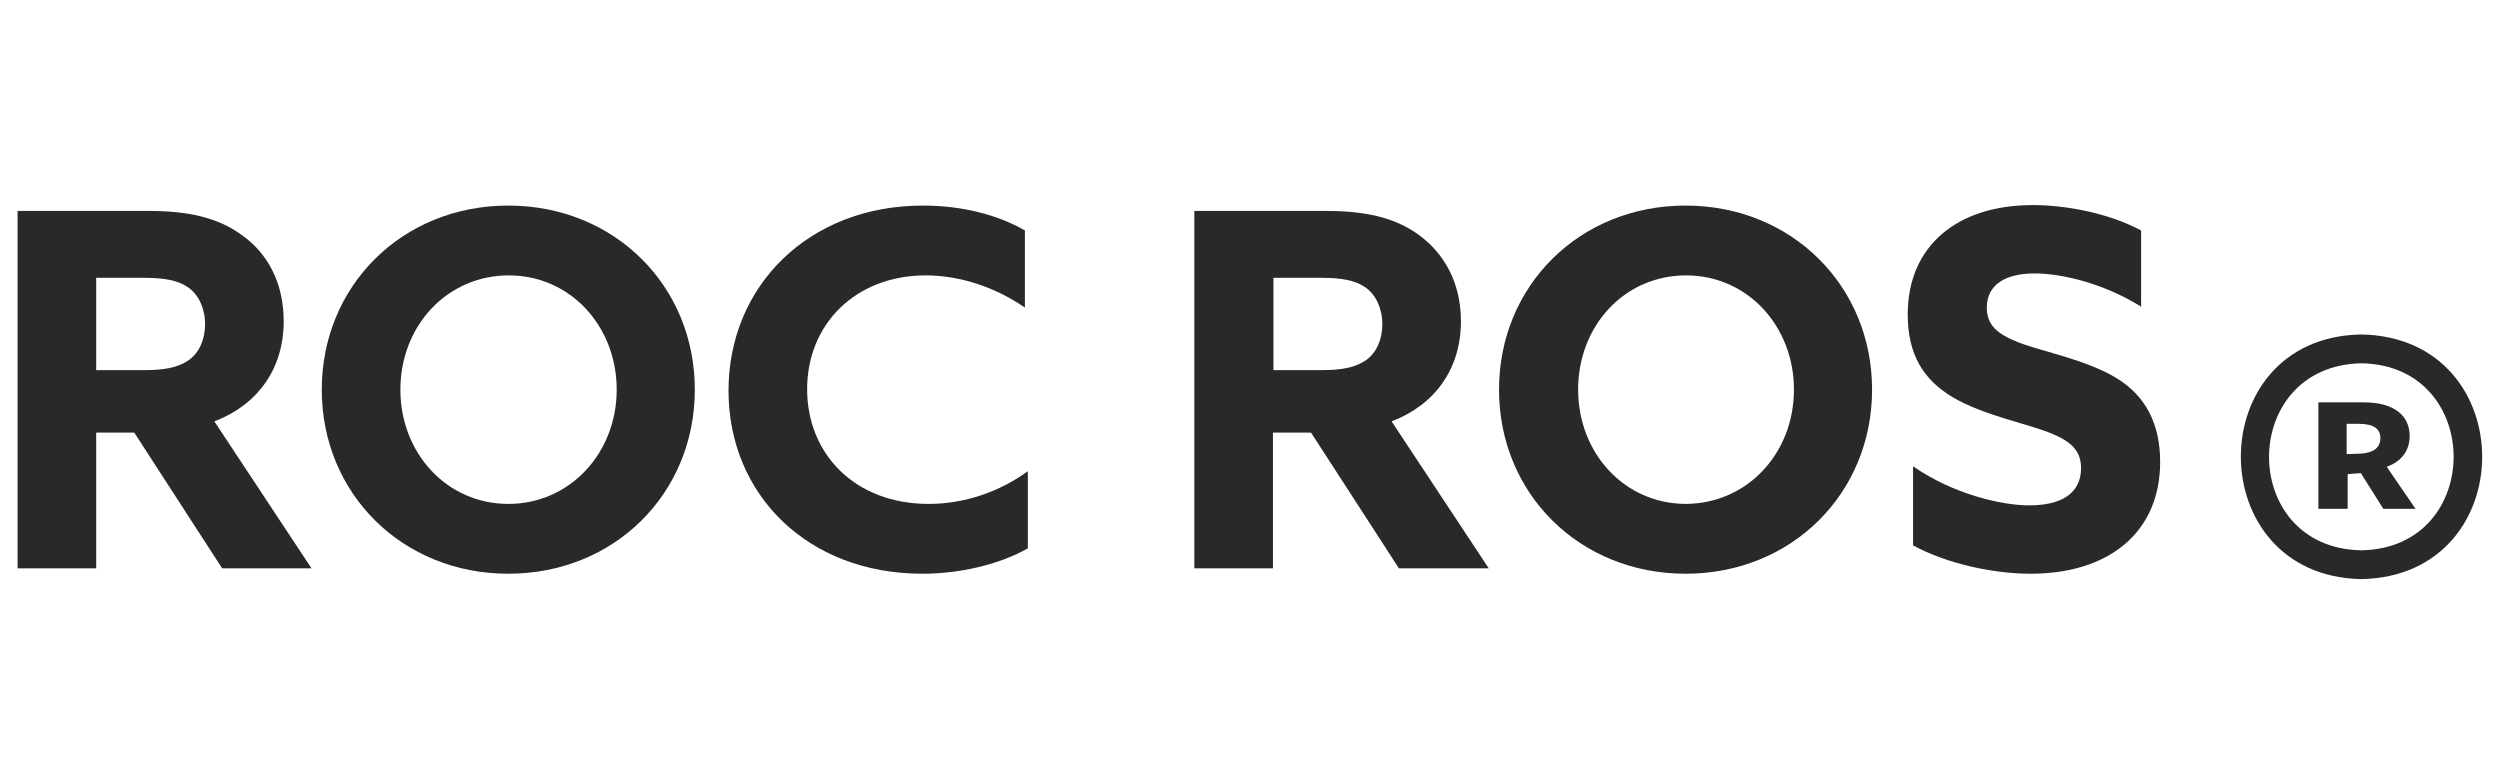
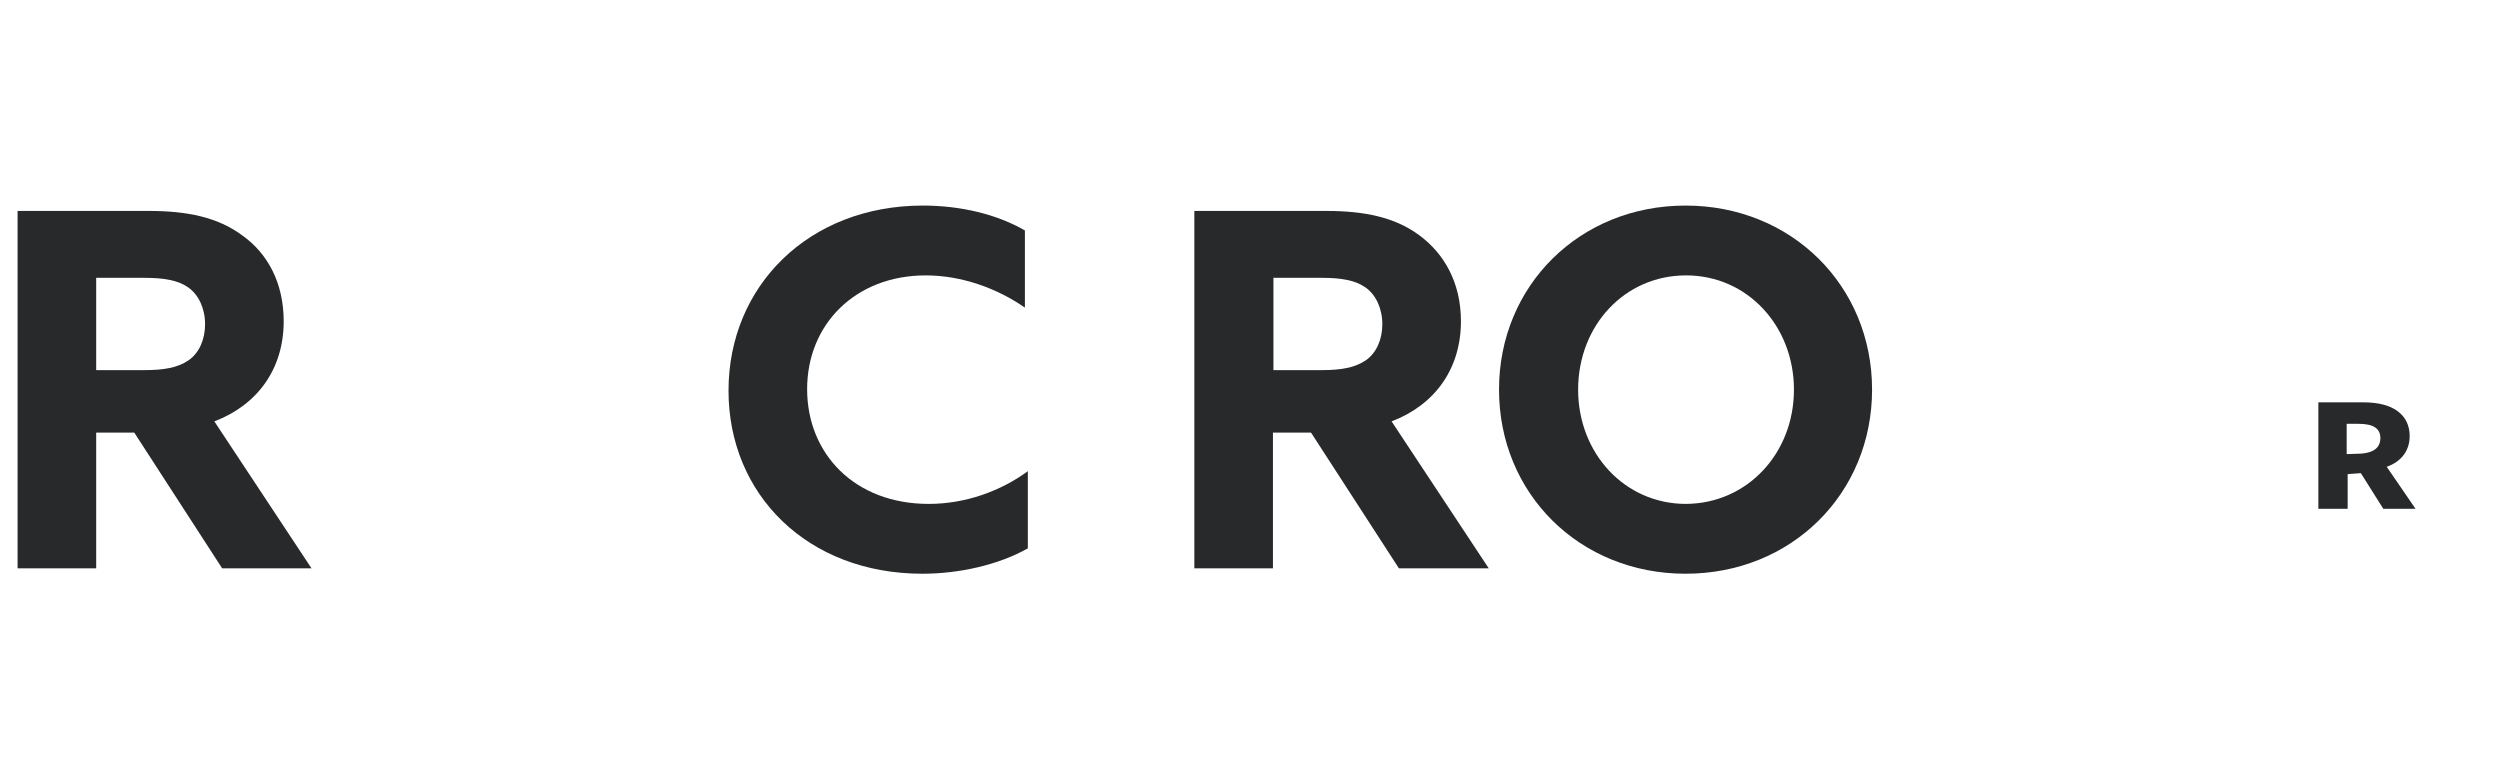
<svg xmlns="http://www.w3.org/2000/svg" xml:space="preserve" style="enable-background:new 0 0 512 160.6;" viewBox="0 0 512 160.6" y="0px" x="0px" id="Capa_1" version="1.1">
  <style type="text/css">
	.st0{fill:#27292B;}
	.st1{enable-background:new    ;}
</style>
  <g>
-     <path d="M483.6,118.6c-32.9-0.6-32.9-49.6,0-50.1C516.6,69.1,516.6,118,483.6,118.6z M483.6,74.4   c-25.2,0.5-25.2,37.9,0,38.3C508.8,112.3,508.8,74.8,483.6,74.4z" class="st0" />
    <g class="st1">
      <path d="M480.7,104.2h-5.9V82.4c0,0,9.5,0,9.3,0c6.2,0,9.4,2.7,9.4,6.9c0,2.9-1.6,5.2-4.7,6.3l5.9,8.6h-6.6l-4.6-7.3    l-2.7,0.2V104.2z M483.6,92.9c2.5-0.2,3.9-1.2,3.9-3.2c0-1.9-1.4-2.9-4.4-2.9c-0.1,0-2.5,0-2.5,0V93L483.6,92.9z" class="st0" />
    </g>
    <g class="st1">
      <path d="M3.6,43.2h26.9c7.9,0,14.1,1.3,19.1,5c5.1,3.6,8.5,9.6,8.5,17.6c0,9.7-5.3,17.1-14.2,20.5l19.9,30.1H45.5    l-18-27.8h-7.8v27.8H3.6V43.2z M29.6,75.8c4,0,6.8-0.5,9-2s3.4-4.3,3.4-7.4c0-3.2-1.3-6-3.4-7.5s-5-2-9-2h-9.9v18.9H29.6z" class="st0" />
-       <path d="M65.9,79.8c0-21.3,16.5-37.7,38.2-37.7s38.2,16.4,38.2,37.7c0,21.3-16.5,37.7-38.2,37.7S65.9,101.1,65.9,79.8    z M126.3,79.8c0-13-9.5-23.4-22.1-23.4S82,66.7,82,79.8c0,13,9.5,23.4,22.1,23.4S126.3,92.8,126.3,79.8z" class="st0" />
      <path d="M188.9,117.5c-23.5,0-39.7-16.2-39.7-37.5c0-21.4,16.4-37.9,39.8-37.9c7.8,0,15.2,1.8,20.9,5.1V63    c-5.6-3.9-12.9-6.6-20.3-6.6c-14.4,0-24.3,10-24.3,23.3c0,13.2,9.7,23.5,24.9,23.5c7.5,0,14.7-2.6,20.3-6.7v15.8    C204.5,115.7,196.4,117.5,188.9,117.5z" class="st0" />
      <path d="M244.7,43.2h26.9c7.9,0,14.1,1.3,19.1,5s8.5,9.6,8.5,17.6c0,9.7-5.3,17.1-14.2,20.5l19.9,30.1h-18.4l-18-27.8    h-7.8v27.8h-16.1V43.2z M270.7,75.8c4,0,6.8-0.5,9-2s3.4-4.3,3.4-7.4c0-3.2-1.3-6-3.4-7.5s-5-2-9-2h-9.9v18.9H270.7z" class="st0" />
      <path d="M307,79.8c0-21.3,16.5-37.7,38.2-37.7c21.7,0,38.2,16.4,38.2,37.7c0,21.3-16.5,37.7-38.2,37.7    C323.5,117.5,307,101.1,307,79.8z M367.4,79.8c0-13-9.5-23.4-22.1-23.4c-12.6,0-22.1,10.3-22.1,23.4c0,13,9.5,23.4,22.1,23.4    C357.9,103.1,367.4,92.8,367.4,79.8z" class="st0" />
-       <path d="M415.6,103.5c6.6,0,10.6-2.5,10.6-7.6c0-3.5-1.9-5.5-6.5-7.3c-4.5-1.8-13.6-3.6-19.7-7.2s-9.3-8.8-9.3-17    c0-14.1,10.2-22.4,25.6-22.4c7.2,0,15.9,1.8,22.2,5.2v15.6c-7.7-4.8-16.3-6.8-21.8-6.8c-6,0-9.8,2.3-9.8,7c0,3.5,2,5.4,6.7,7.2    c4.7,1.8,13.7,3.5,19.8,7.2s9,9.5,9,17.2c0,14.5-10.6,22.9-26.5,22.9c-7.6,0-17.1-2-24.1-5.8V95.5    C400,101.2,409.9,103.5,415.6,103.5z" class="st0" />
    </g>
  </g>
</svg>